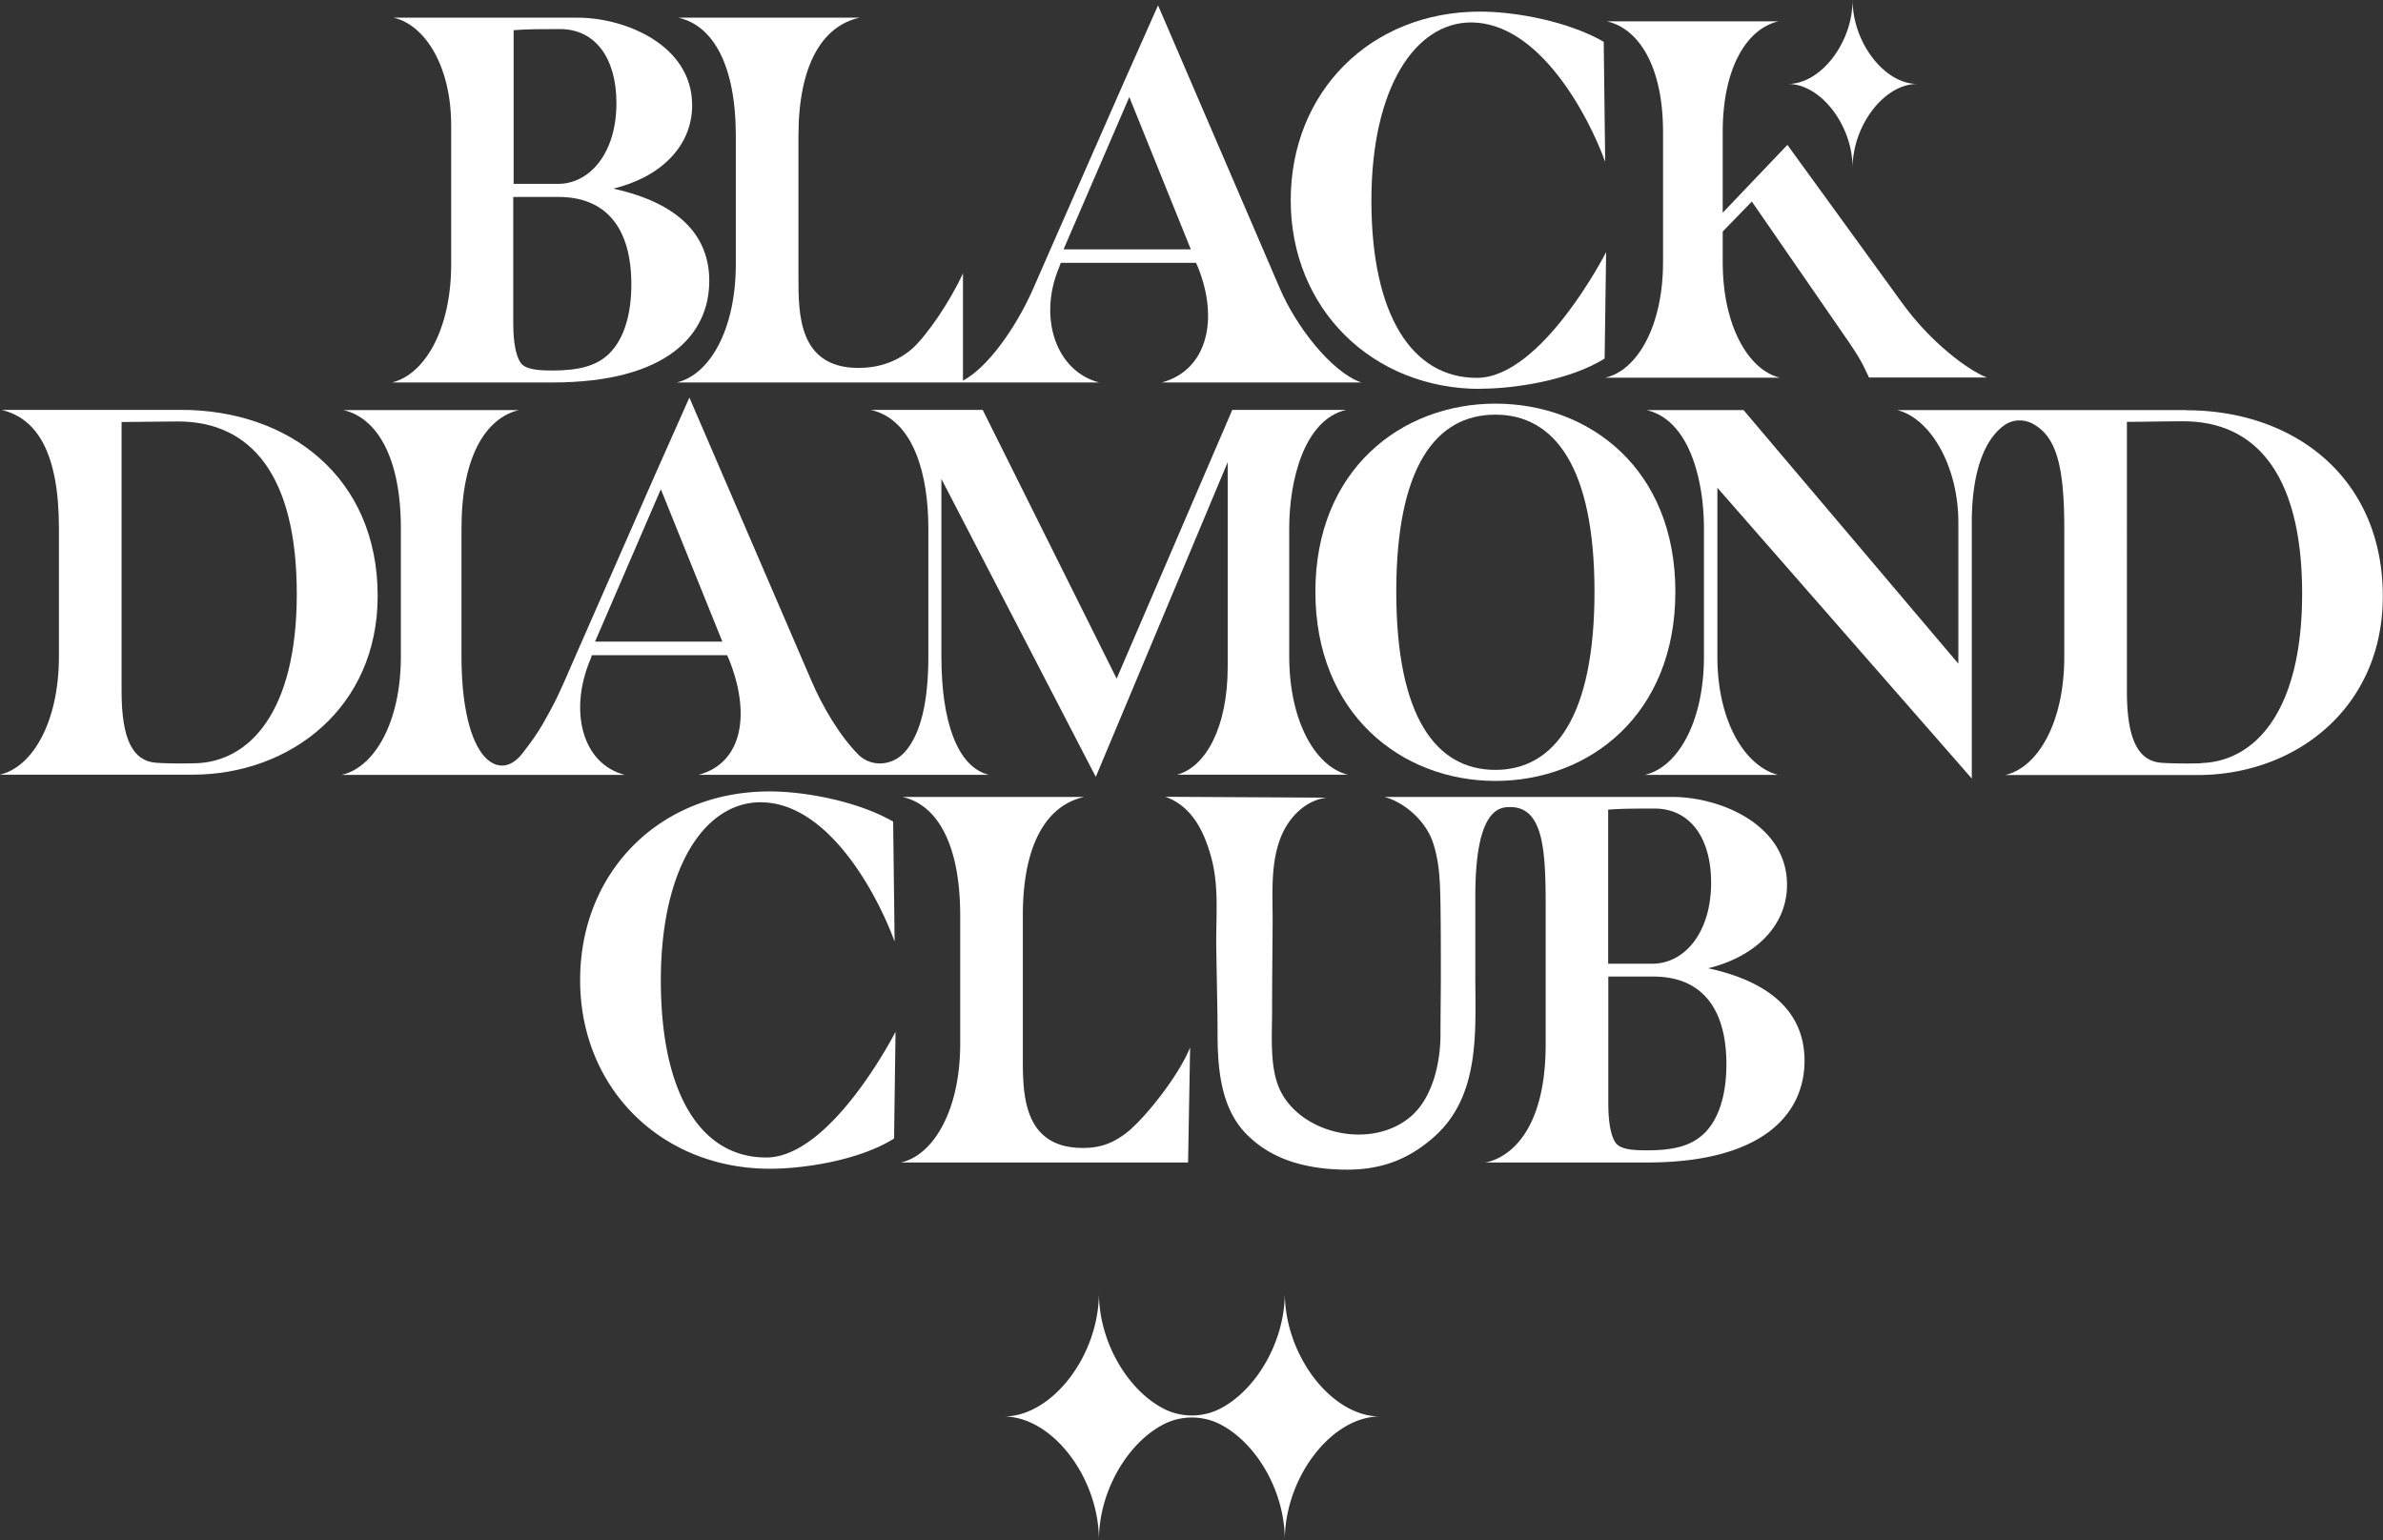
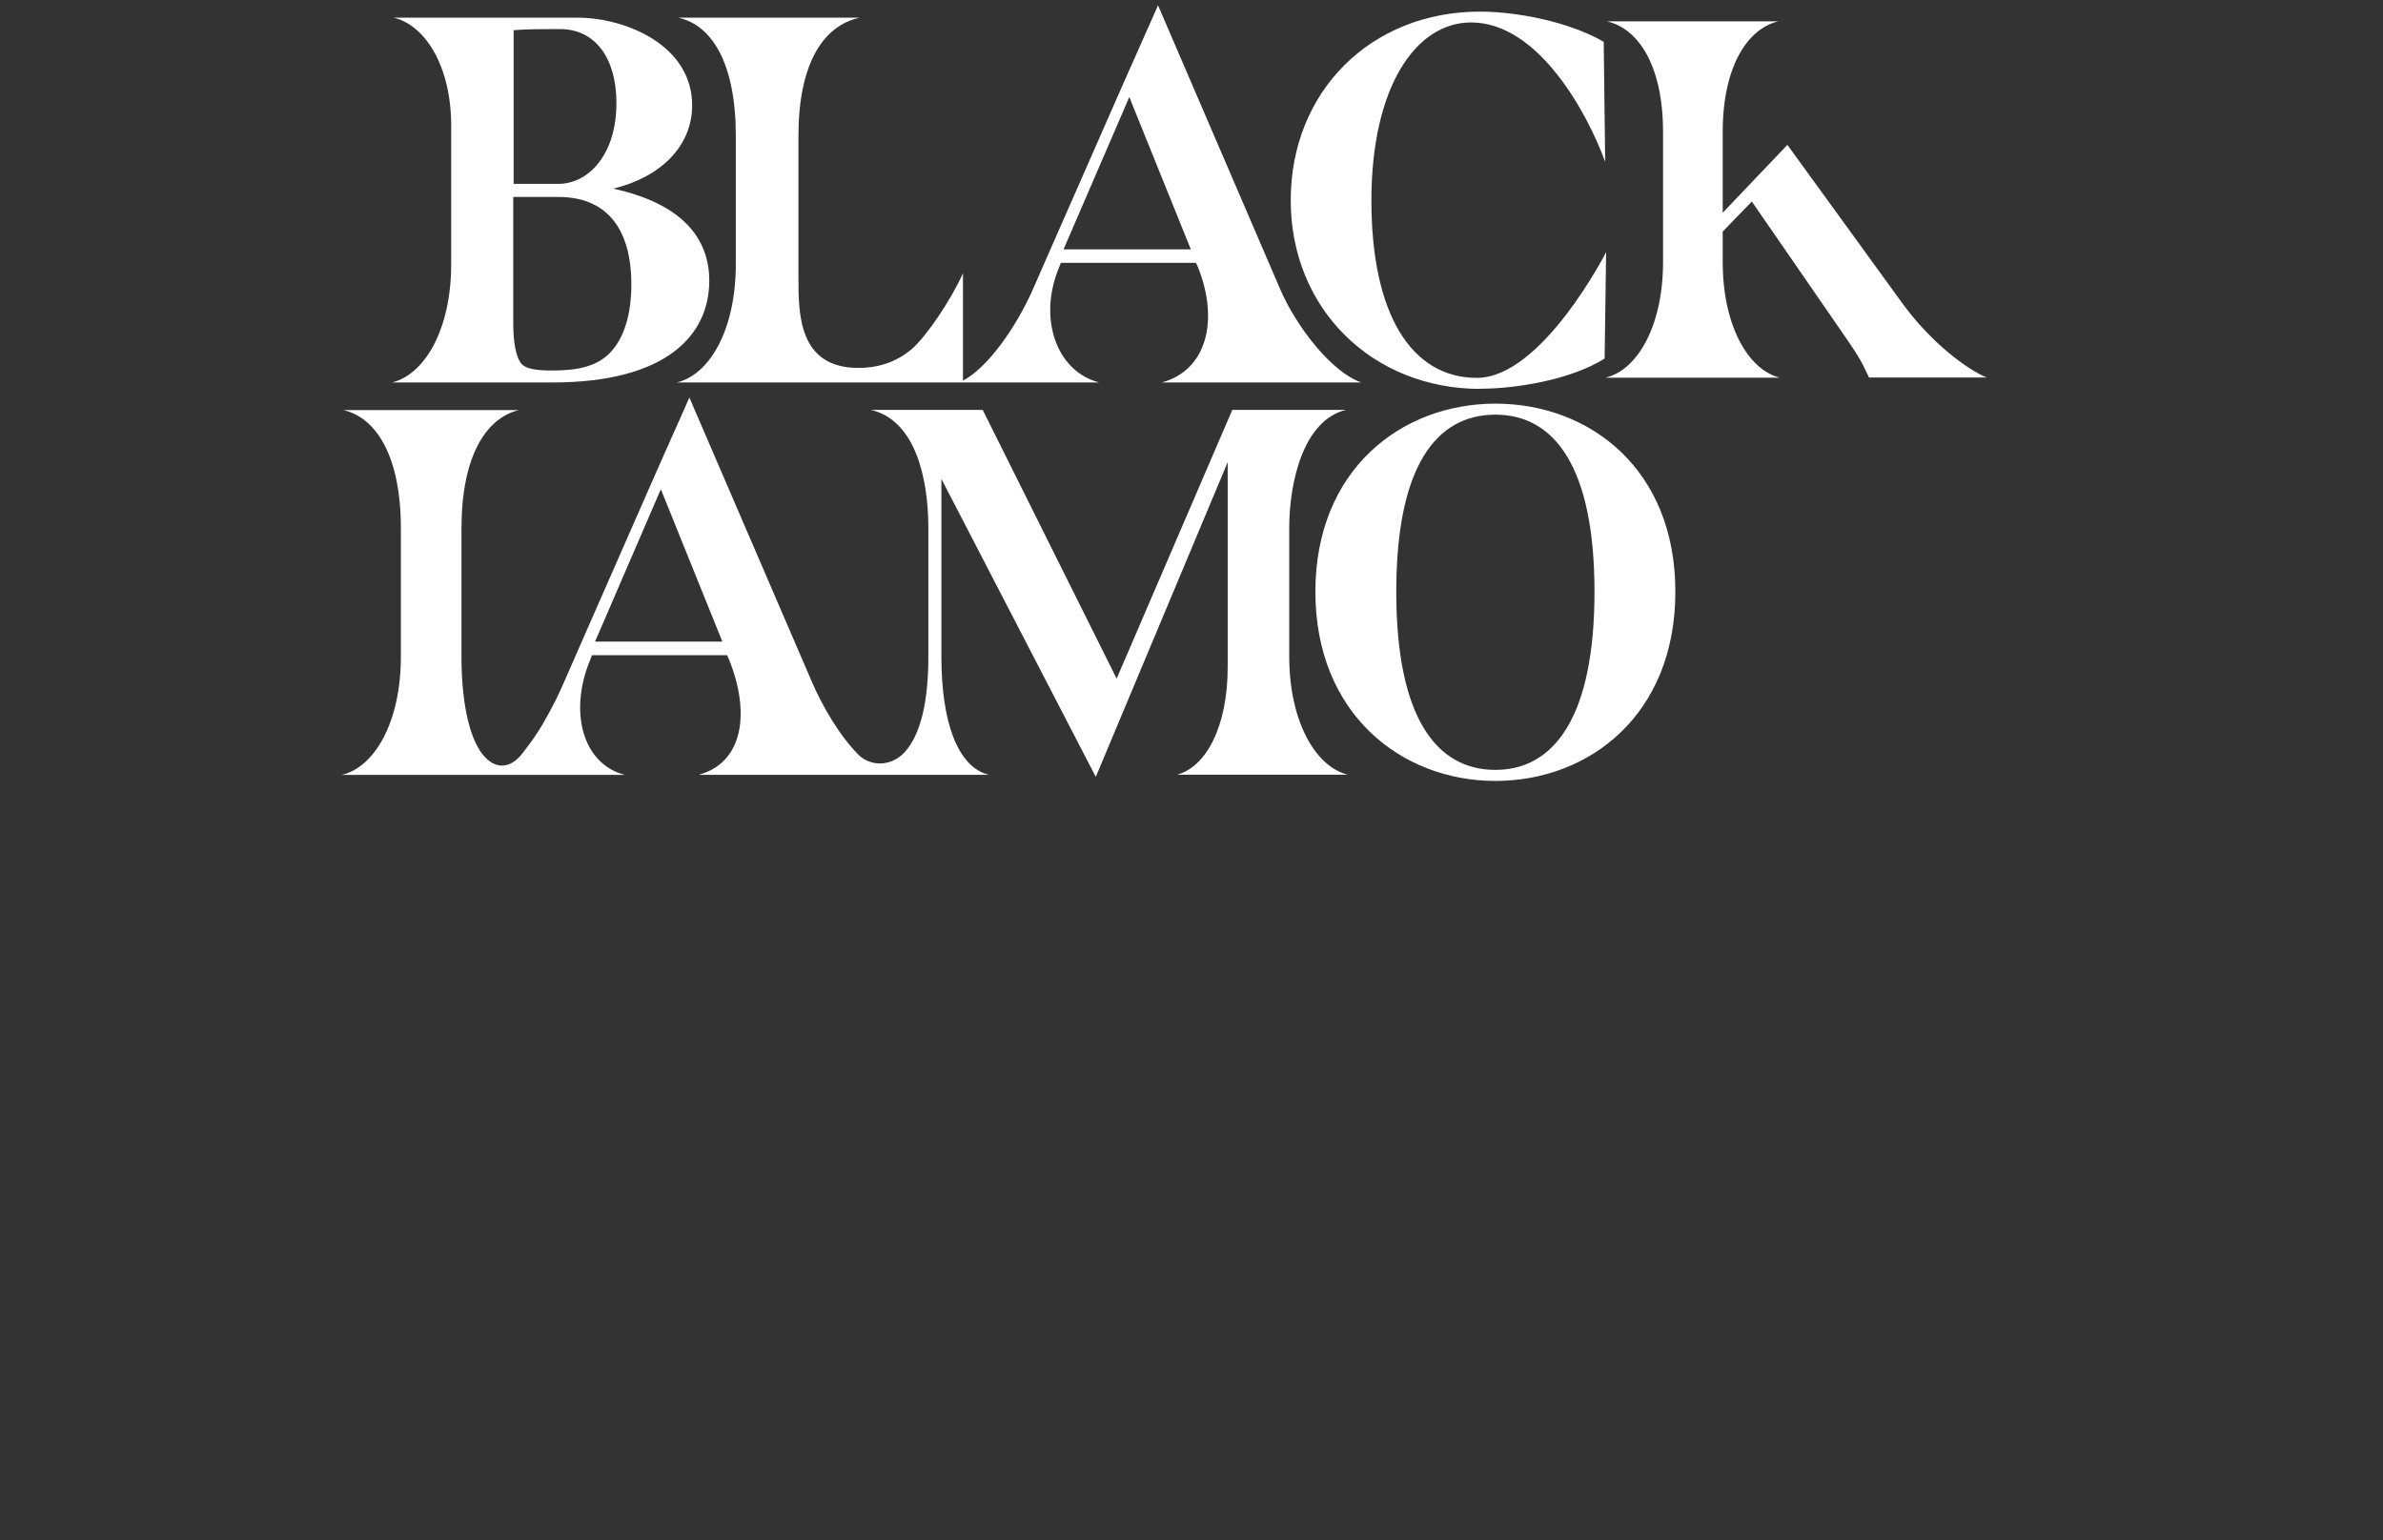
<svg xmlns="http://www.w3.org/2000/svg" width="99" height="64" viewBox="0 0 99 64" fill="none">
  <rect x="0" y="0" width="99" height="64" fill="#333333" stroke="none" />
  <g clip-path="url(#clip0_1_10)" fill="#fff">
    <path d="M16.287 15.893h6.659c4.768 0 6.52-1.989 6.52-4.222 0-1.774-1.125-3.204-3.987-3.832 1.952-.474 3.276-1.751 3.276-3.464 0-2.509-2.794-3.64-4.745-3.64h-7.654c1.301.305 2.388 2.01 2.388 4.481v5.76c0 2.73-1.11 4.588-2.457 4.917zm5.051-14.639c.567-.046 1.194-.046 1.93-.046 1.453 0 2.341 1.194 2.341 3.075 0 2.103-1.125 3.358-2.426 3.358h-1.845V1.254zm0 6.93h1.86c1.975 0 3.031 1.277 3.031 3.64 0 1.193-.283 2.233-.91 2.86-.544.543-1.325.712-2.366.712-.627 0-1.125-.046-1.324-.321-.191-.283-.306-.826-.306-1.645V8.191l.015-.007z" />
    <path d="M44.184 10.363l2.733-6.332c.03.084.069.168.1.252l2.456 6.08h-5.296.008zm4.088 5.53h8.28c-1.277-.451-2.74-2.394-3.382-3.908L48.11.222l-1.43 3.22-3.039 6.914-.72 1.644c-.734 1.667-1.92 3.296-2.915 3.816v-4.458c-.536 1.177-1.516 2.6-2.105 3.128-.697.604-1.5.803-2.235.803-2.495 0-2.495-2.249-2.495-3.748V5.652c0-2.899.957-4.566 2.54-4.918h-7.53c1.431.321 2.388 1.95 2.388 4.918v5.323c0 2.754-1.11 4.612-2.457 4.918h17.55c-1.791-.467-2.549-2.692-1.654-4.803l.062-.168h5.617l.085.19c.872 2.18.375 4.268-1.5 4.78z" />
    <path d="M61.505 16.153c1.408 0 3.704-.344 5.158-1.254l.062-4.421s-2.664 5.224-5.373 5.224c-2.71 0-4.378-2.639-4.378-7.365 0-4.727 1.844-7.404 4.14-7.404 2.817 0 4.853 3.817 5.572 5.79l-.061-4.987C65.171.895 62.982.482 61.489.482c-4.553 0-7.867 3.334-7.867 7.84 0 4.504 3.382 7.839 7.883 7.839" />
    <path d="M74.256 6.02L71.569 8.84V5.476c0-2.684 1.018-4.29 2.312-4.589h-7.126c1.332.298 2.335 1.882 2.335 4.59v5.414c0 2.684-1.087 4.505-2.396 4.803h7.248c-1.293-.314-2.373-2.134-2.373-4.803v-1.27l1.21-1.246 3.895 5.644c.658.948.72 1.14.972 1.667h4.891c-.78-.313-2.334-1.437-3.582-3.189" />
-     <path d="M76.965 6.975c0-1.767 1.317-3.487 2.679-3.487-1.355 0-2.679-1.721-2.679-3.488 0 1.767-1.316 3.488-2.679 3.488 1.355 0 2.68 1.72 2.68 3.487zM0 32.191h7.998c4.072 0 7.692-2.791 7.692-7.426 0-4.933-3.681-7.733-8.166-7.733H.06c1.47.345 2.388 1.775 2.388 4.918v5.323c0 2.754-1.11 4.612-2.457 4.918H0zm5.051-14.654c.582 0 1.585-.023 2.342-.023 3.031 0 4.937 2.234 4.937 7.167s-1.99 6.975-4.202 7.036c-.712.023-1.408 0-1.668-.023-.934-.084-1.409-.956-1.409-2.967V17.53v.007z" />
    <path d="M24.721 26.662l2.733-6.333 2.556 6.333h-5.296.007zm24.178 5.53h7.095c-1.324-.322-2.434-2.188-2.434-4.919V21.95c0-1.973.613-4.505 2.365-4.918h-4.73L46.39 28.2l-5.564-11.167h-4.646c1.798.413 2.388 2.73 2.388 4.918v5.323c0 1.905-.322 3.228-.965 3.962-.505.574-1.347.666-1.913.153-.819-.818-1.538-2.065-1.982-3.105L28.64 16.52l-1.431 3.22-3.039 6.922-.72 1.644c-.122.275-.244.543-.374.81-.153.307-.33.62-.498.918-.015.031-.03.062-.053.092s-.039.069-.061.1c-.039.06-.077.122-.108.175-.214.337-.444.635-.643.895-.053.062-.1.123-.153.176-.566.574-1.148.36-1.538-.16-.566-.758-.85-2.249-.85-4.03v-5.324c0-2.968 1.003-4.589 2.388-4.918h-7.294c1.386.321 2.388 1.95 2.388 4.918v5.323c0 2.753-1.11 4.612-2.457 4.918h11.756c-1.79-.467-2.319-2.692-1.423-4.803l.061-.169h5.618l.084.192c.873 2.18.605 4.267-1.27 4.78h12.062c-1.301-.321-1.975-2.187-1.975-4.918v-7.38l6.414 12.382 5.48-13.078v8.512c0 2.509-.918 4.176-2.128 4.482l.023-.008z" />
    <path d="M62.125 32.451c3.903 0 7.477-2.753 7.477-7.862 0-5.11-3.574-7.816-7.477-7.816-3.904 0-7.478 2.745-7.478 7.816 0 5.07 3.574 7.862 7.478 7.862zm0-15.22c2.472 0 4.117 2.21 4.117 7.358 0 5.147-1.645 7.403-4.117 7.403s-4.118-2.21-4.118-7.403 1.646-7.358 4.118-7.358z" />
-     <path d="M90.826 17.04H78.817c1.386.344 2.541 2.34 2.541 4.658v5.881L72.434 17.04h-4.033c1.798.413 2.388 2.945 2.388 4.918v5.323c0 2.753-1.11 4.612-2.457 4.918h5.533c-1.385-.367-2.518-2.233-2.518-4.918v-7.013l10.57 12.084V21.698c0-1.92.452-3.388 1.355-4.03.344-.245.811-.26 1.186-.054.964.527 1.301 1.728 1.301 4.352v5.323c0 2.753-1.11 4.612-2.457 4.917H91.3c4.072 0 7.692-2.791 7.692-7.426 0-4.933-3.681-7.732-8.166-7.732v-.008zm.612 14.677c-.712.023-1.408 0-1.668-.023-.934-.084-1.409-.956-1.409-2.967V17.53c.582 0 1.585-.023 2.342-.023 3.031 0 4.937 2.233 4.937 7.166s-1.99 6.975-4.202 7.036v.008zM47.009 46.899c-.697.604-1.278.803-2.02.803-2.496 0-2.496-2.256-2.496-3.755v-5.905c0-2.906.957-4.574 2.549-4.925h-7.547c1.431.32 2.396 1.95 2.396 4.925v5.338c0 2.754-1.11 4.62-2.457 4.926h11.924l.085-4.78c-.498 1.216-1.799 2.807-2.434 3.365M37.204 42.876s-2.663 5.223-5.373 5.223c-2.709 0-4.377-2.638-4.377-7.357 0-4.72 1.844-7.404 4.14-7.404 2.817 0 4.853 3.817 5.572 5.79l-.061-4.986c-1.454-.842-3.643-1.255-5.136-1.255-4.554 0-7.868 3.335-7.868 7.84 0 4.504 3.383 7.839 7.884 7.839 1.408 0 3.704-.344 5.158-1.254l.061-4.421v-.015zM70.957 40.237c1.952-.474 3.283-1.759 3.283-3.472 0-2.516-2.8-3.648-4.752-3.648h-11.97c.856.23 1.706 1.01 1.997 1.85.298.842.314 1.744.329 2.64.015.963.015 1.934.015 2.905 0 .819-.015 1.645-.015 2.478 0 1.125-.306 2.616-1.24 3.411-1.645 1.4-4.584.712-5.434-1.124-.429-.918-.322-2.24-.322-3.258 0-1.254.016-2.5.023-3.755 0-1.14-.091-2.363.33-3.45.321-.833 1.04-1.575 1.928-1.667-2.311-.015-4.4-.023-6.72-.038 1.118.39 1.646 1.476 1.937 2.623.298 1.17.168 2.379.183 3.572.016 1.27.054 2.54.054 3.816.015 1.377.16 2.914 1.163 3.97.544.566 1.225.979 2.051 1.224.636.19 1.363.29 2.167.29 1.392 0 2.533-.405 3.604-1.353 1.914-1.69 1.73-4.314 1.723-6.64v-3.38c0-3.633 1.01-3.694 1.446-3.694 1.362 0 1.477 1.729 1.477 4.077v5.767c0 4.696-2.526 4.925-2.526 4.925h6.743c4.776 0 6.537-1.996 6.537-4.23 0-1.782-1.126-3.212-3.996-3.839m-4.163-6.593c.566-.045 1.194-.045 1.928-.045 1.455 0 2.35 1.193 2.35 3.082 0 2.103-1.133 3.365-2.434 3.365H66.81v-6.402zm3.995 13.446c-.544.543-1.324.711-2.365.711-.628 0-1.125-.038-1.324-.321-.191-.283-.299-.826-.299-1.652V40.58h1.868c1.975 0 3.038 1.277 3.038 3.648 0 1.194-.283 2.234-.91 2.86M50.698 58.532a2.58 2.58 0 01-2.365 0c-1.477-.765-2.679-2.761-2.679-4.811 0 2.608-1.944 5.14-3.95 5.14 2.006 0 3.95 2.531 3.95 5.139 0-2.042 1.194-4.038 2.679-4.81a2.581 2.581 0 012.365 0c1.485.764 2.679 2.76 2.679 4.81 0-2.608 1.944-5.14 3.949-5.14-2.005 0-3.95-2.531-3.95-5.14 0 2.043-1.193 4.04-2.678 4.812z" />
  </g>
  <defs>
    <clipPath id="clip0_1_10">
      <path fill="#fff" d="M0 0h99v64H0z" />
    </clipPath>
  </defs>
</svg>